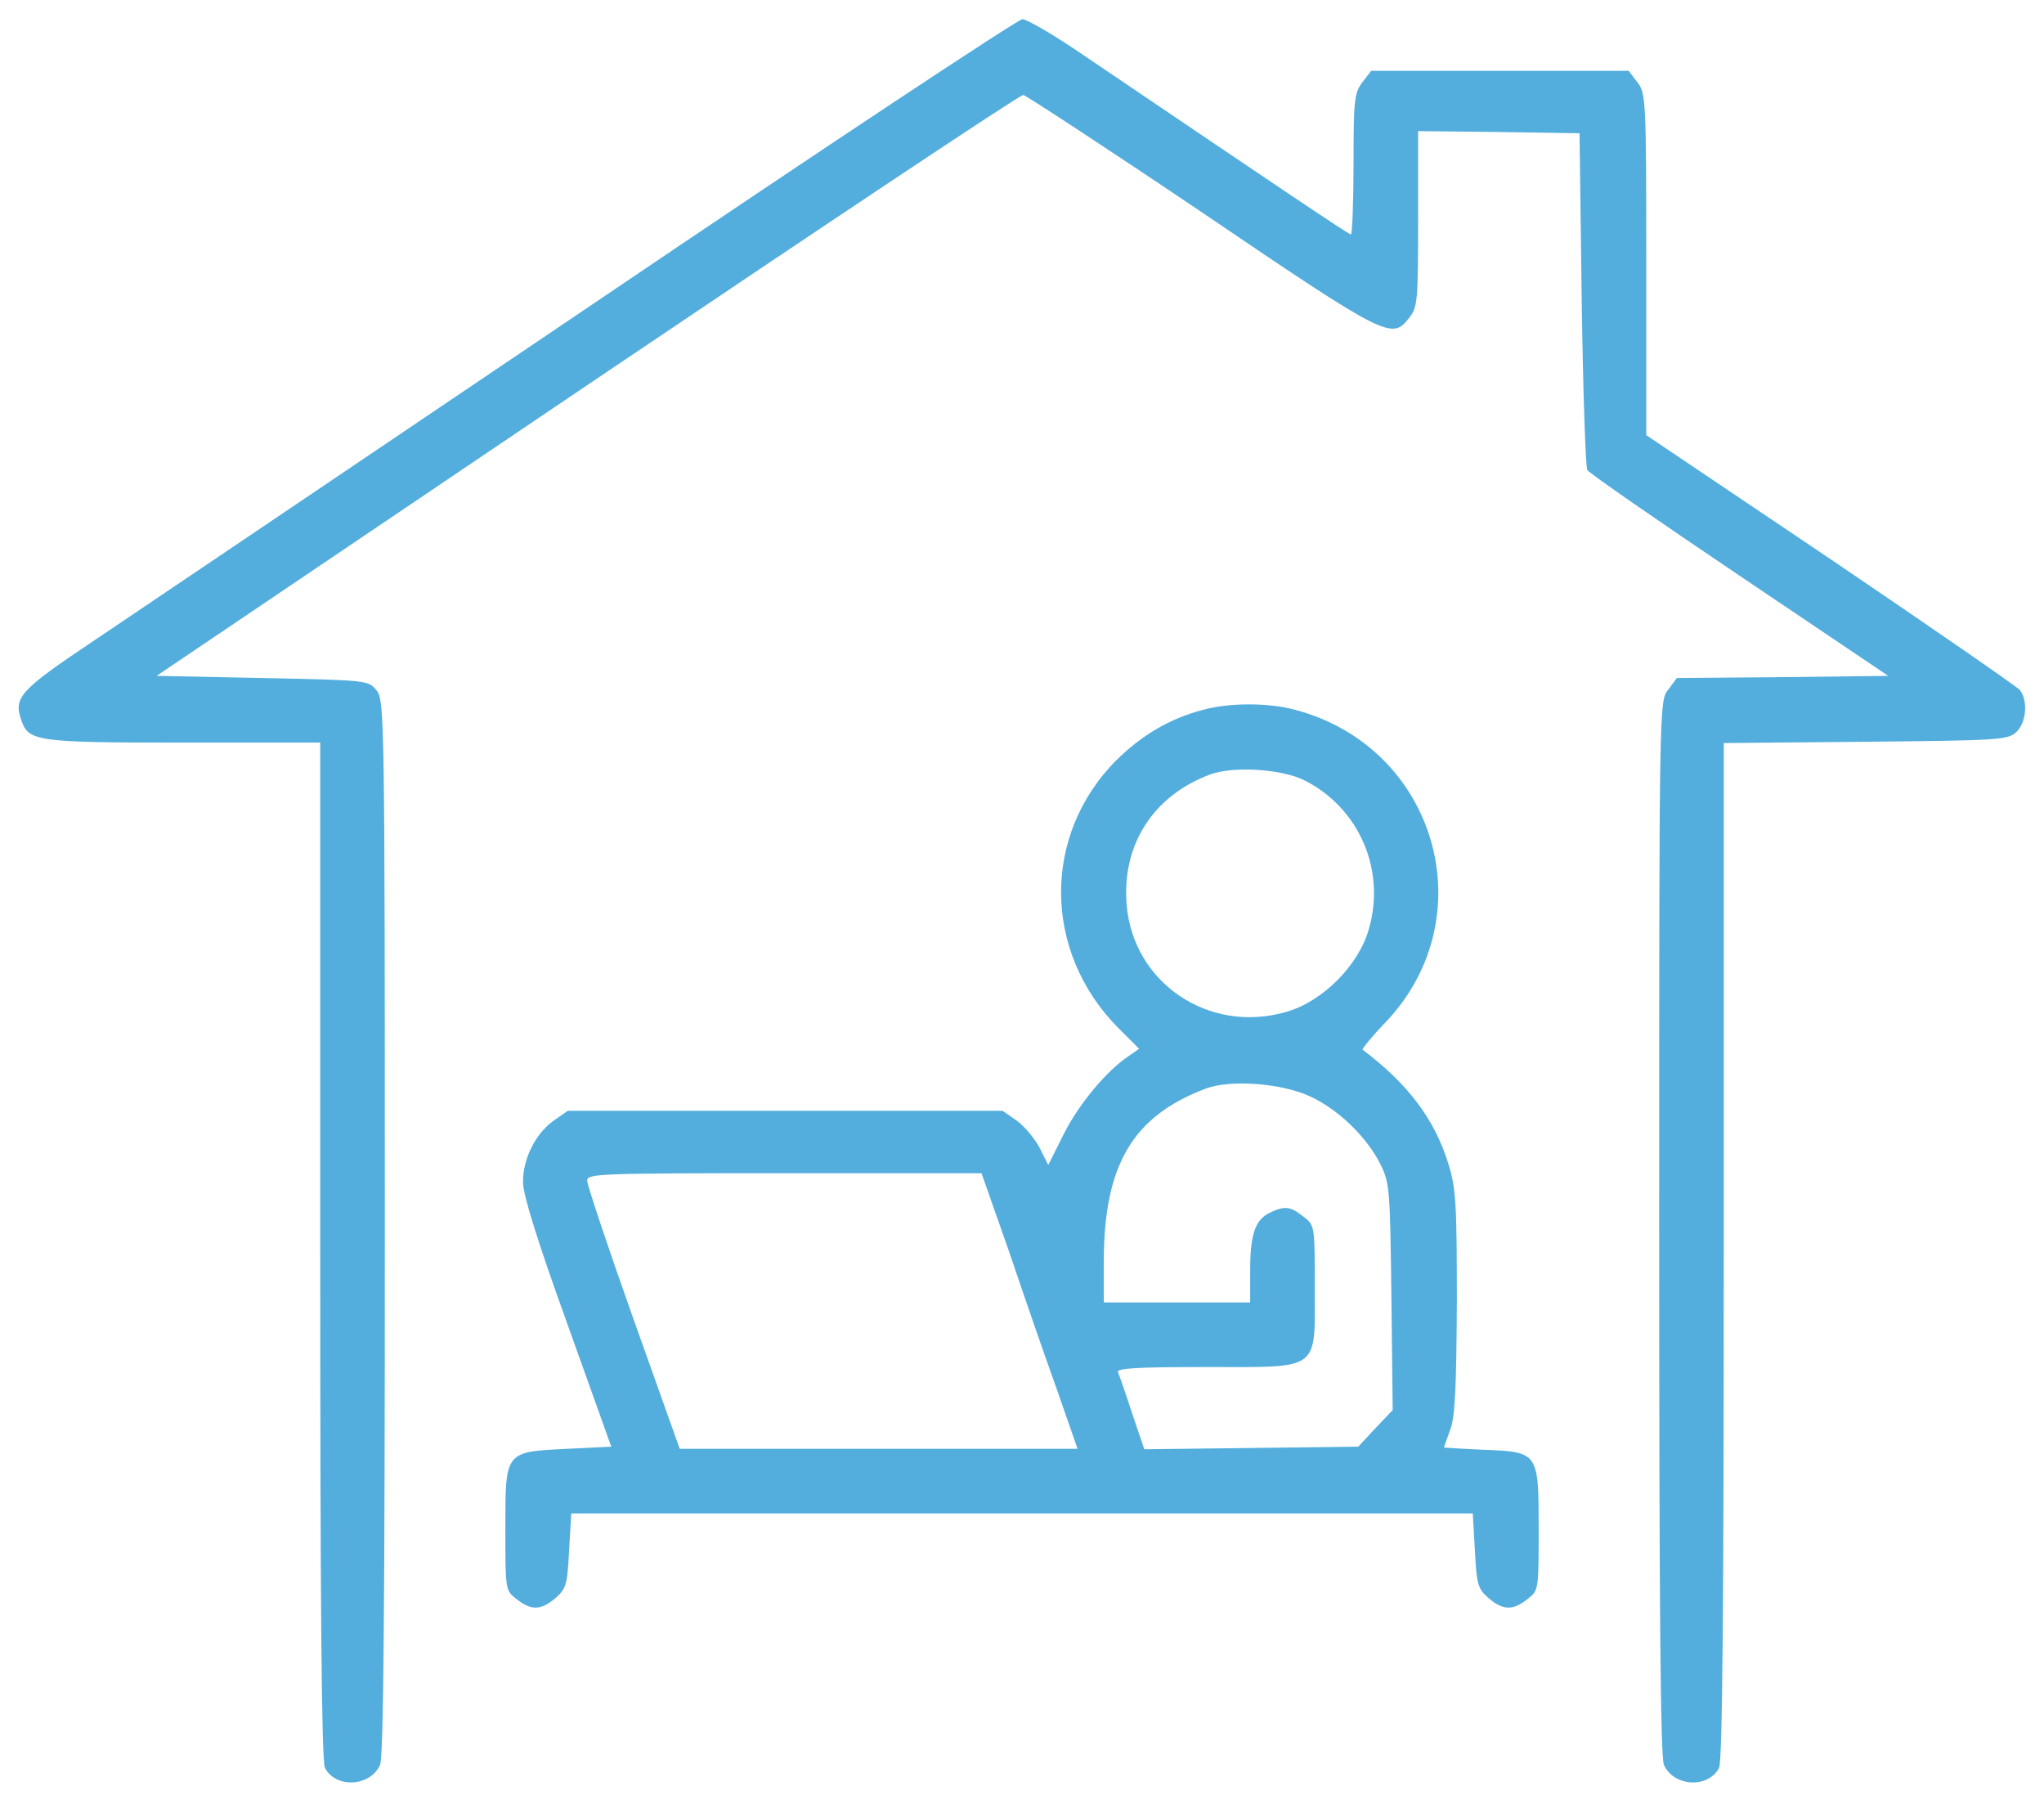
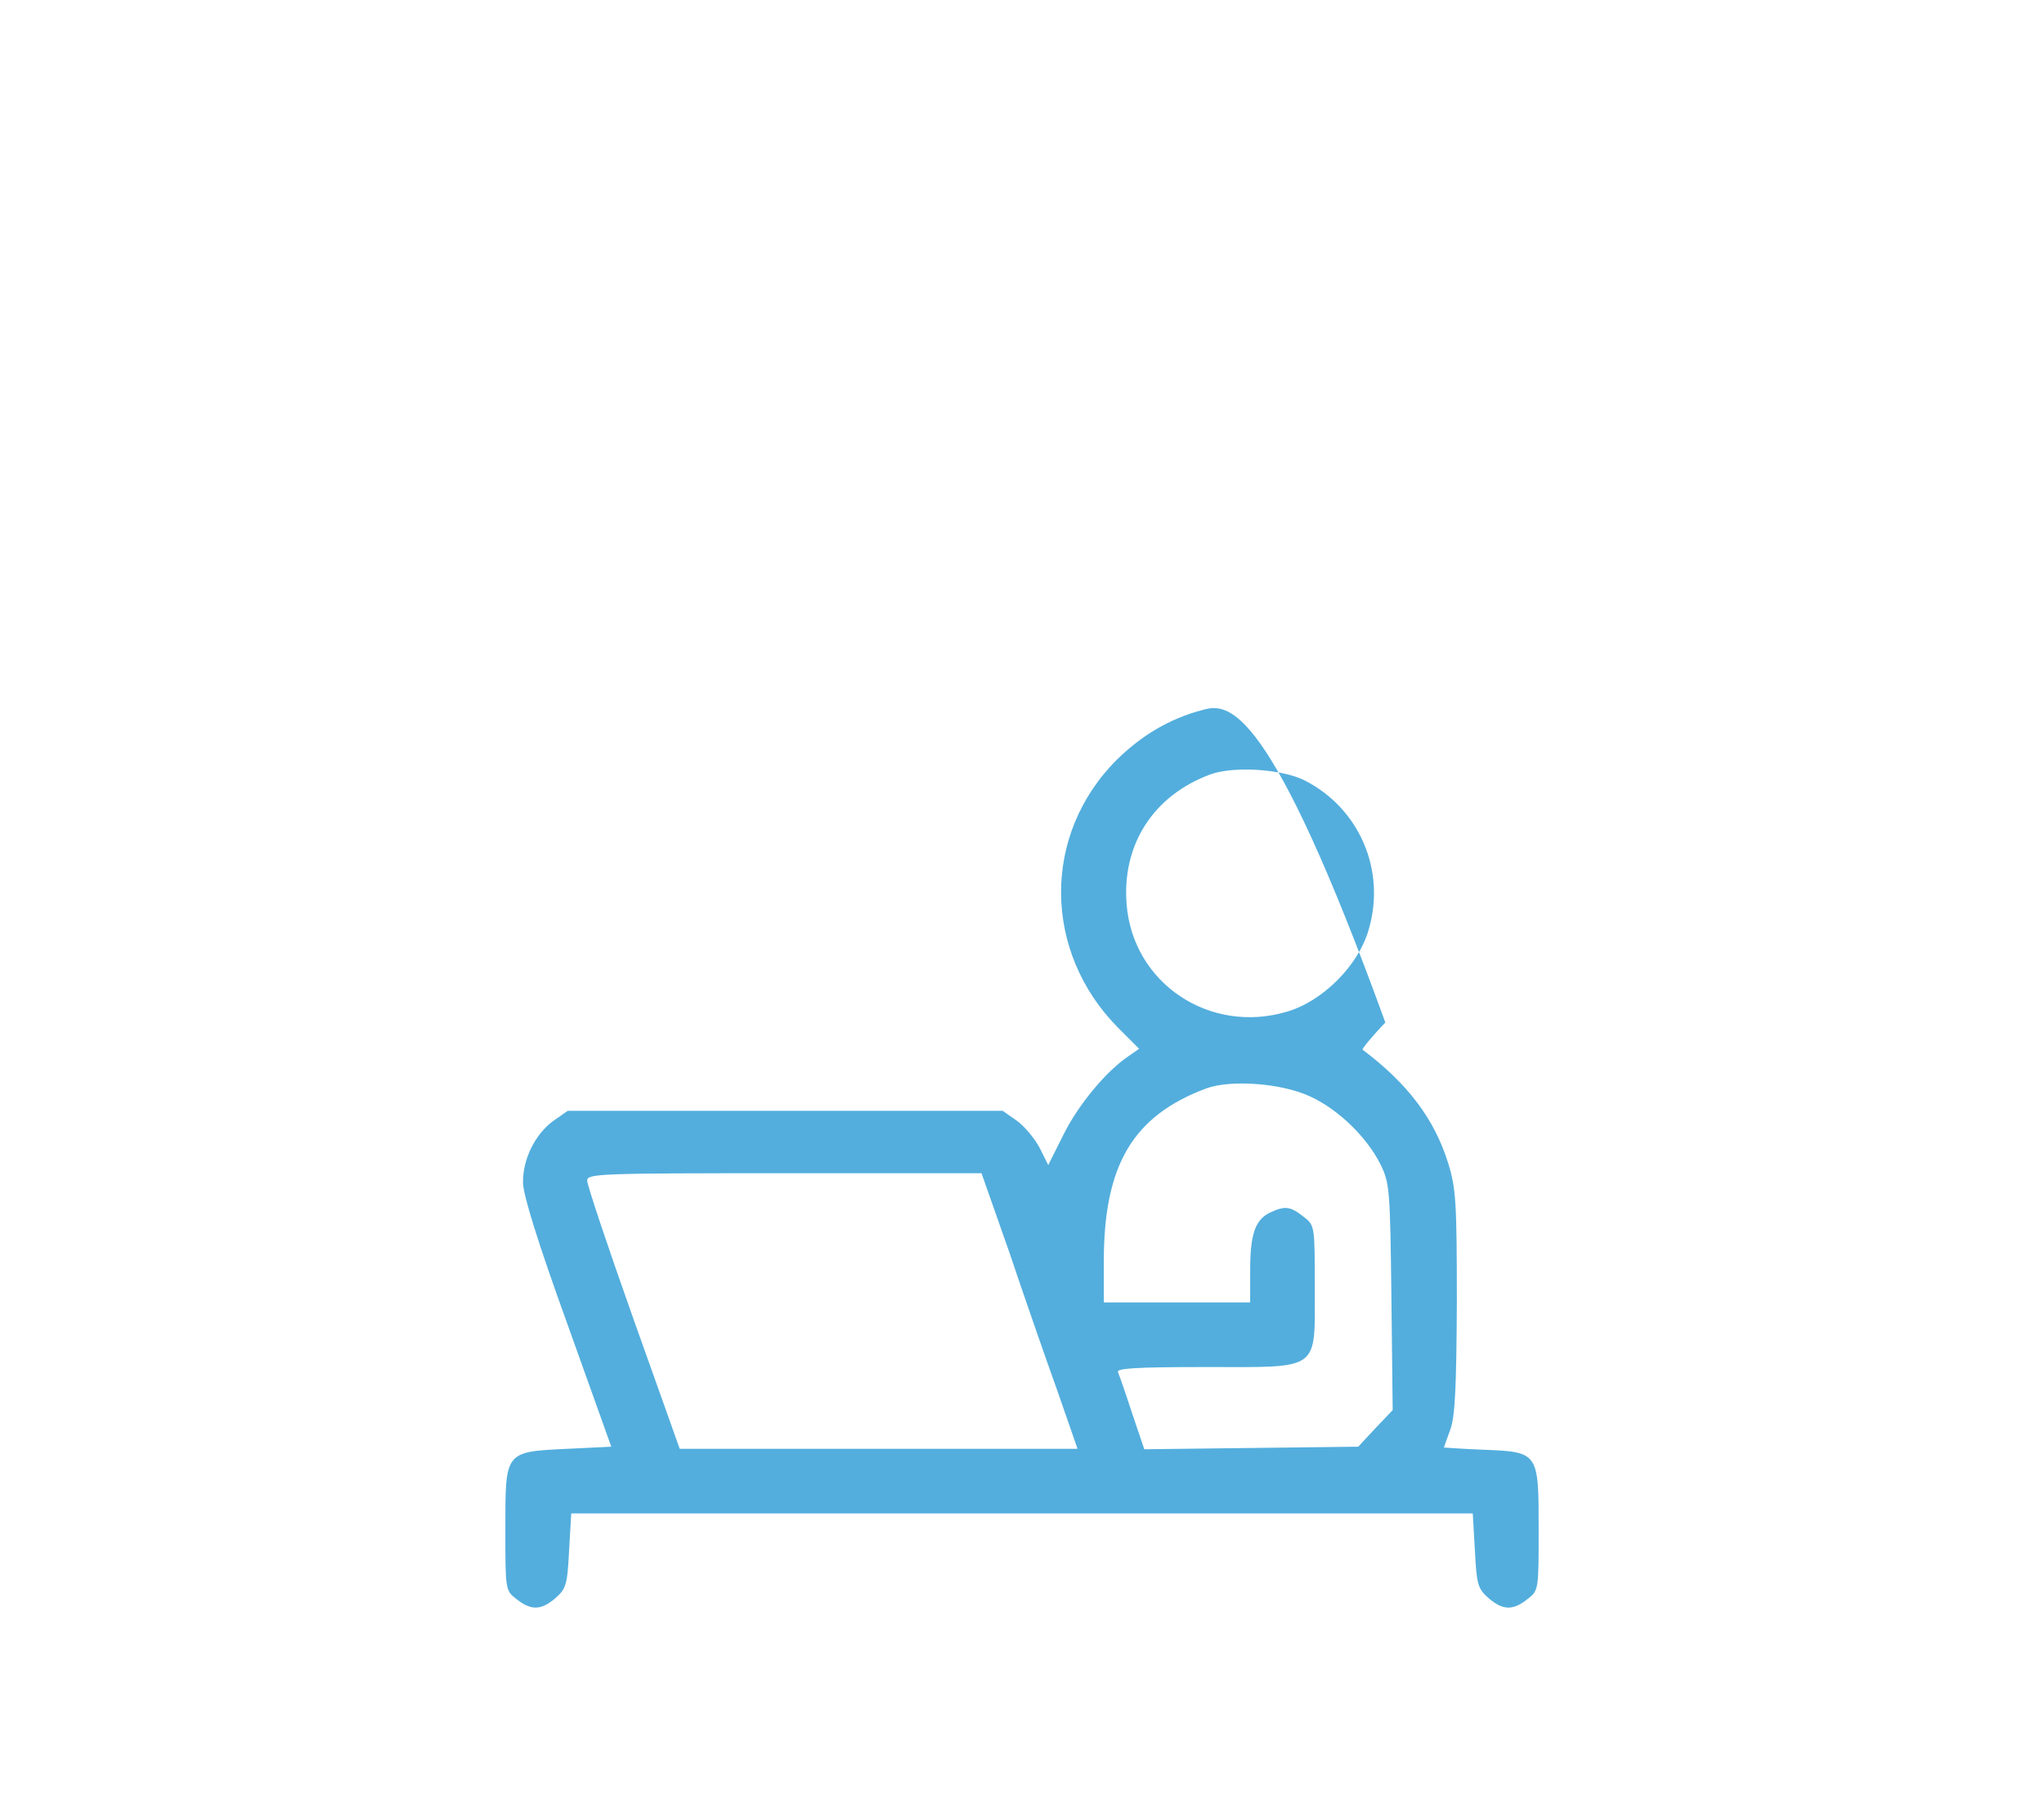
<svg xmlns="http://www.w3.org/2000/svg" width="51" height="45" viewBox="0 0 51 45" fill="none">
-   <path d="M14.801 7.579C9.011 11.489 3.446 15.238 2.426 15.926C0.482 17.226 0.331 17.387 0.535 17.977C0.718 18.493 0.911 18.525 4.585 18.525H7.99V31.212C7.99 39.945 8.023 43.952 8.108 44.102C8.377 44.618 9.236 44.575 9.483 44.027C9.569 43.834 9.602 40.16 9.602 30.621C9.602 17.838 9.591 17.473 9.398 17.226C9.193 16.968 9.161 16.968 6.551 16.914L3.908 16.86L14.65 9.609C20.559 5.624 25.457 2.358 25.532 2.369C25.597 2.38 27.605 3.69 29.98 5.291C34.62 8.438 34.728 8.481 35.157 7.933C35.372 7.665 35.383 7.515 35.383 5.452V3.271L37.402 3.293L39.411 3.325L39.465 7.461C39.497 9.738 39.562 11.661 39.605 11.726C39.648 11.801 41.355 12.982 43.397 14.357L47.113 16.86L44.471 16.892L41.839 16.914L41.624 17.204C41.398 17.483 41.398 17.515 41.398 30.621C41.398 40.16 41.431 43.834 41.517 44.027C41.764 44.575 42.623 44.618 42.892 44.102C42.978 43.952 43.01 39.945 43.01 31.212V18.536L46.544 18.504C49.842 18.471 50.089 18.461 50.304 18.267C50.562 18.031 50.605 17.483 50.401 17.215C50.325 17.129 48.198 15.657 45.674 13.949L41.076 10.855V6.591C41.076 2.444 41.066 2.326 40.851 2.047L40.636 1.767H37.424H34.212L33.997 2.047C33.793 2.315 33.772 2.476 33.772 4.088C33.772 5.055 33.739 5.849 33.707 5.849C33.653 5.849 32.042 4.765 27.026 1.37C26.306 0.876 25.618 0.478 25.511 0.478C25.403 0.478 20.58 3.669 14.801 7.579Z" fill="#53AEDD" />
-   <path d="M30.012 17.709C29.185 17.924 28.486 18.343 27.863 18.955C25.994 20.824 26.016 23.746 27.906 25.647L28.422 26.163L28.175 26.335C27.605 26.711 26.907 27.559 26.542 28.29L26.155 29.063L25.94 28.634C25.822 28.408 25.564 28.097 25.371 27.957L25.017 27.71H19.592H14.167L13.812 27.957C13.351 28.29 13.039 28.924 13.05 29.504C13.05 29.805 13.437 31.04 14.156 33.027L15.252 36.089L14.156 36.142C12.588 36.218 12.609 36.196 12.609 38.141C12.609 39.666 12.609 39.677 12.889 39.892C13.254 40.182 13.501 40.171 13.855 39.87C14.124 39.634 14.156 39.537 14.199 38.688L14.253 37.754H25.5H36.747L36.801 38.688C36.844 39.537 36.876 39.634 37.145 39.87C37.499 40.171 37.746 40.182 38.111 39.892C38.391 39.677 38.391 39.666 38.391 38.141C38.391 36.218 38.391 36.218 36.983 36.164C36.457 36.142 36.027 36.11 36.027 36.11C36.027 36.1 36.103 35.895 36.188 35.659C36.307 35.326 36.339 34.596 36.35 32.479C36.35 30.009 36.328 29.643 36.135 29.02C35.791 27.914 35.125 27.033 33.997 26.184C33.976 26.174 34.223 25.862 34.566 25.508C37.069 22.887 35.845 18.643 32.321 17.709C31.666 17.526 30.656 17.526 30.012 17.709ZM32.558 19.471C33.922 20.169 34.588 21.716 34.148 23.198C33.89 24.09 32.998 24.981 32.106 25.239C30.173 25.809 28.261 24.52 28.11 22.554C27.992 21.071 28.776 19.847 30.194 19.32C30.774 19.105 31.988 19.181 32.558 19.471ZM32.697 27.355C33.395 27.678 34.105 28.365 34.448 29.053C34.674 29.515 34.685 29.686 34.717 32.35L34.749 35.176L34.319 35.627L33.89 36.089L31.226 36.121L28.551 36.153L28.25 35.262C28.089 34.767 27.928 34.306 27.895 34.23C27.853 34.134 28.336 34.102 30.076 34.102C32.977 34.102 32.805 34.23 32.805 32.103C32.805 30.578 32.805 30.567 32.525 30.352C32.203 30.095 32.063 30.073 31.698 30.245C31.322 30.417 31.193 30.782 31.193 31.684V32.49H29.367H27.541V31.47C27.541 29.063 28.261 27.839 30.098 27.151C30.721 26.926 31.988 27.022 32.697 27.355ZM25.178 31.223C25.543 32.308 26.08 33.854 26.37 34.66L26.886 36.142H21.923H16.96L15.8 32.888C15.166 31.104 14.65 29.558 14.65 29.45C14.65 29.278 14.951 29.267 19.57 29.267H24.49L25.178 31.223Z" fill="#53AEDD" />
+   <path d="M30.012 17.709C29.185 17.924 28.486 18.343 27.863 18.955C25.994 20.824 26.016 23.746 27.906 25.647L28.422 26.163L28.175 26.335C27.605 26.711 26.907 27.559 26.542 28.29L26.155 29.063L25.94 28.634C25.822 28.408 25.564 28.097 25.371 27.957L25.017 27.71H19.592H14.167L13.812 27.957C13.351 28.29 13.039 28.924 13.05 29.504C13.05 29.805 13.437 31.04 14.156 33.027L15.252 36.089L14.156 36.142C12.588 36.218 12.609 36.196 12.609 38.141C12.609 39.666 12.609 39.677 12.889 39.892C13.254 40.182 13.501 40.171 13.855 39.87C14.124 39.634 14.156 39.537 14.199 38.688L14.253 37.754H25.5H36.747L36.801 38.688C36.844 39.537 36.876 39.634 37.145 39.87C37.499 40.171 37.746 40.182 38.111 39.892C38.391 39.677 38.391 39.666 38.391 38.141C38.391 36.218 38.391 36.218 36.983 36.164C36.457 36.142 36.027 36.11 36.027 36.11C36.027 36.1 36.103 35.895 36.188 35.659C36.307 35.326 36.339 34.596 36.35 32.479C36.35 30.009 36.328 29.643 36.135 29.02C35.791 27.914 35.125 27.033 33.997 26.184C33.976 26.174 34.223 25.862 34.566 25.508C31.666 17.526 30.656 17.526 30.012 17.709ZM32.558 19.471C33.922 20.169 34.588 21.716 34.148 23.198C33.89 24.09 32.998 24.981 32.106 25.239C30.173 25.809 28.261 24.52 28.11 22.554C27.992 21.071 28.776 19.847 30.194 19.32C30.774 19.105 31.988 19.181 32.558 19.471ZM32.697 27.355C33.395 27.678 34.105 28.365 34.448 29.053C34.674 29.515 34.685 29.686 34.717 32.35L34.749 35.176L34.319 35.627L33.89 36.089L31.226 36.121L28.551 36.153L28.25 35.262C28.089 34.767 27.928 34.306 27.895 34.23C27.853 34.134 28.336 34.102 30.076 34.102C32.977 34.102 32.805 34.23 32.805 32.103C32.805 30.578 32.805 30.567 32.525 30.352C32.203 30.095 32.063 30.073 31.698 30.245C31.322 30.417 31.193 30.782 31.193 31.684V32.49H29.367H27.541V31.47C27.541 29.063 28.261 27.839 30.098 27.151C30.721 26.926 31.988 27.022 32.697 27.355ZM25.178 31.223C25.543 32.308 26.08 33.854 26.37 34.66L26.886 36.142H21.923H16.96L15.8 32.888C15.166 31.104 14.65 29.558 14.65 29.45C14.65 29.278 14.951 29.267 19.57 29.267H24.49L25.178 31.223Z" fill="#53AEDD" />
</svg>